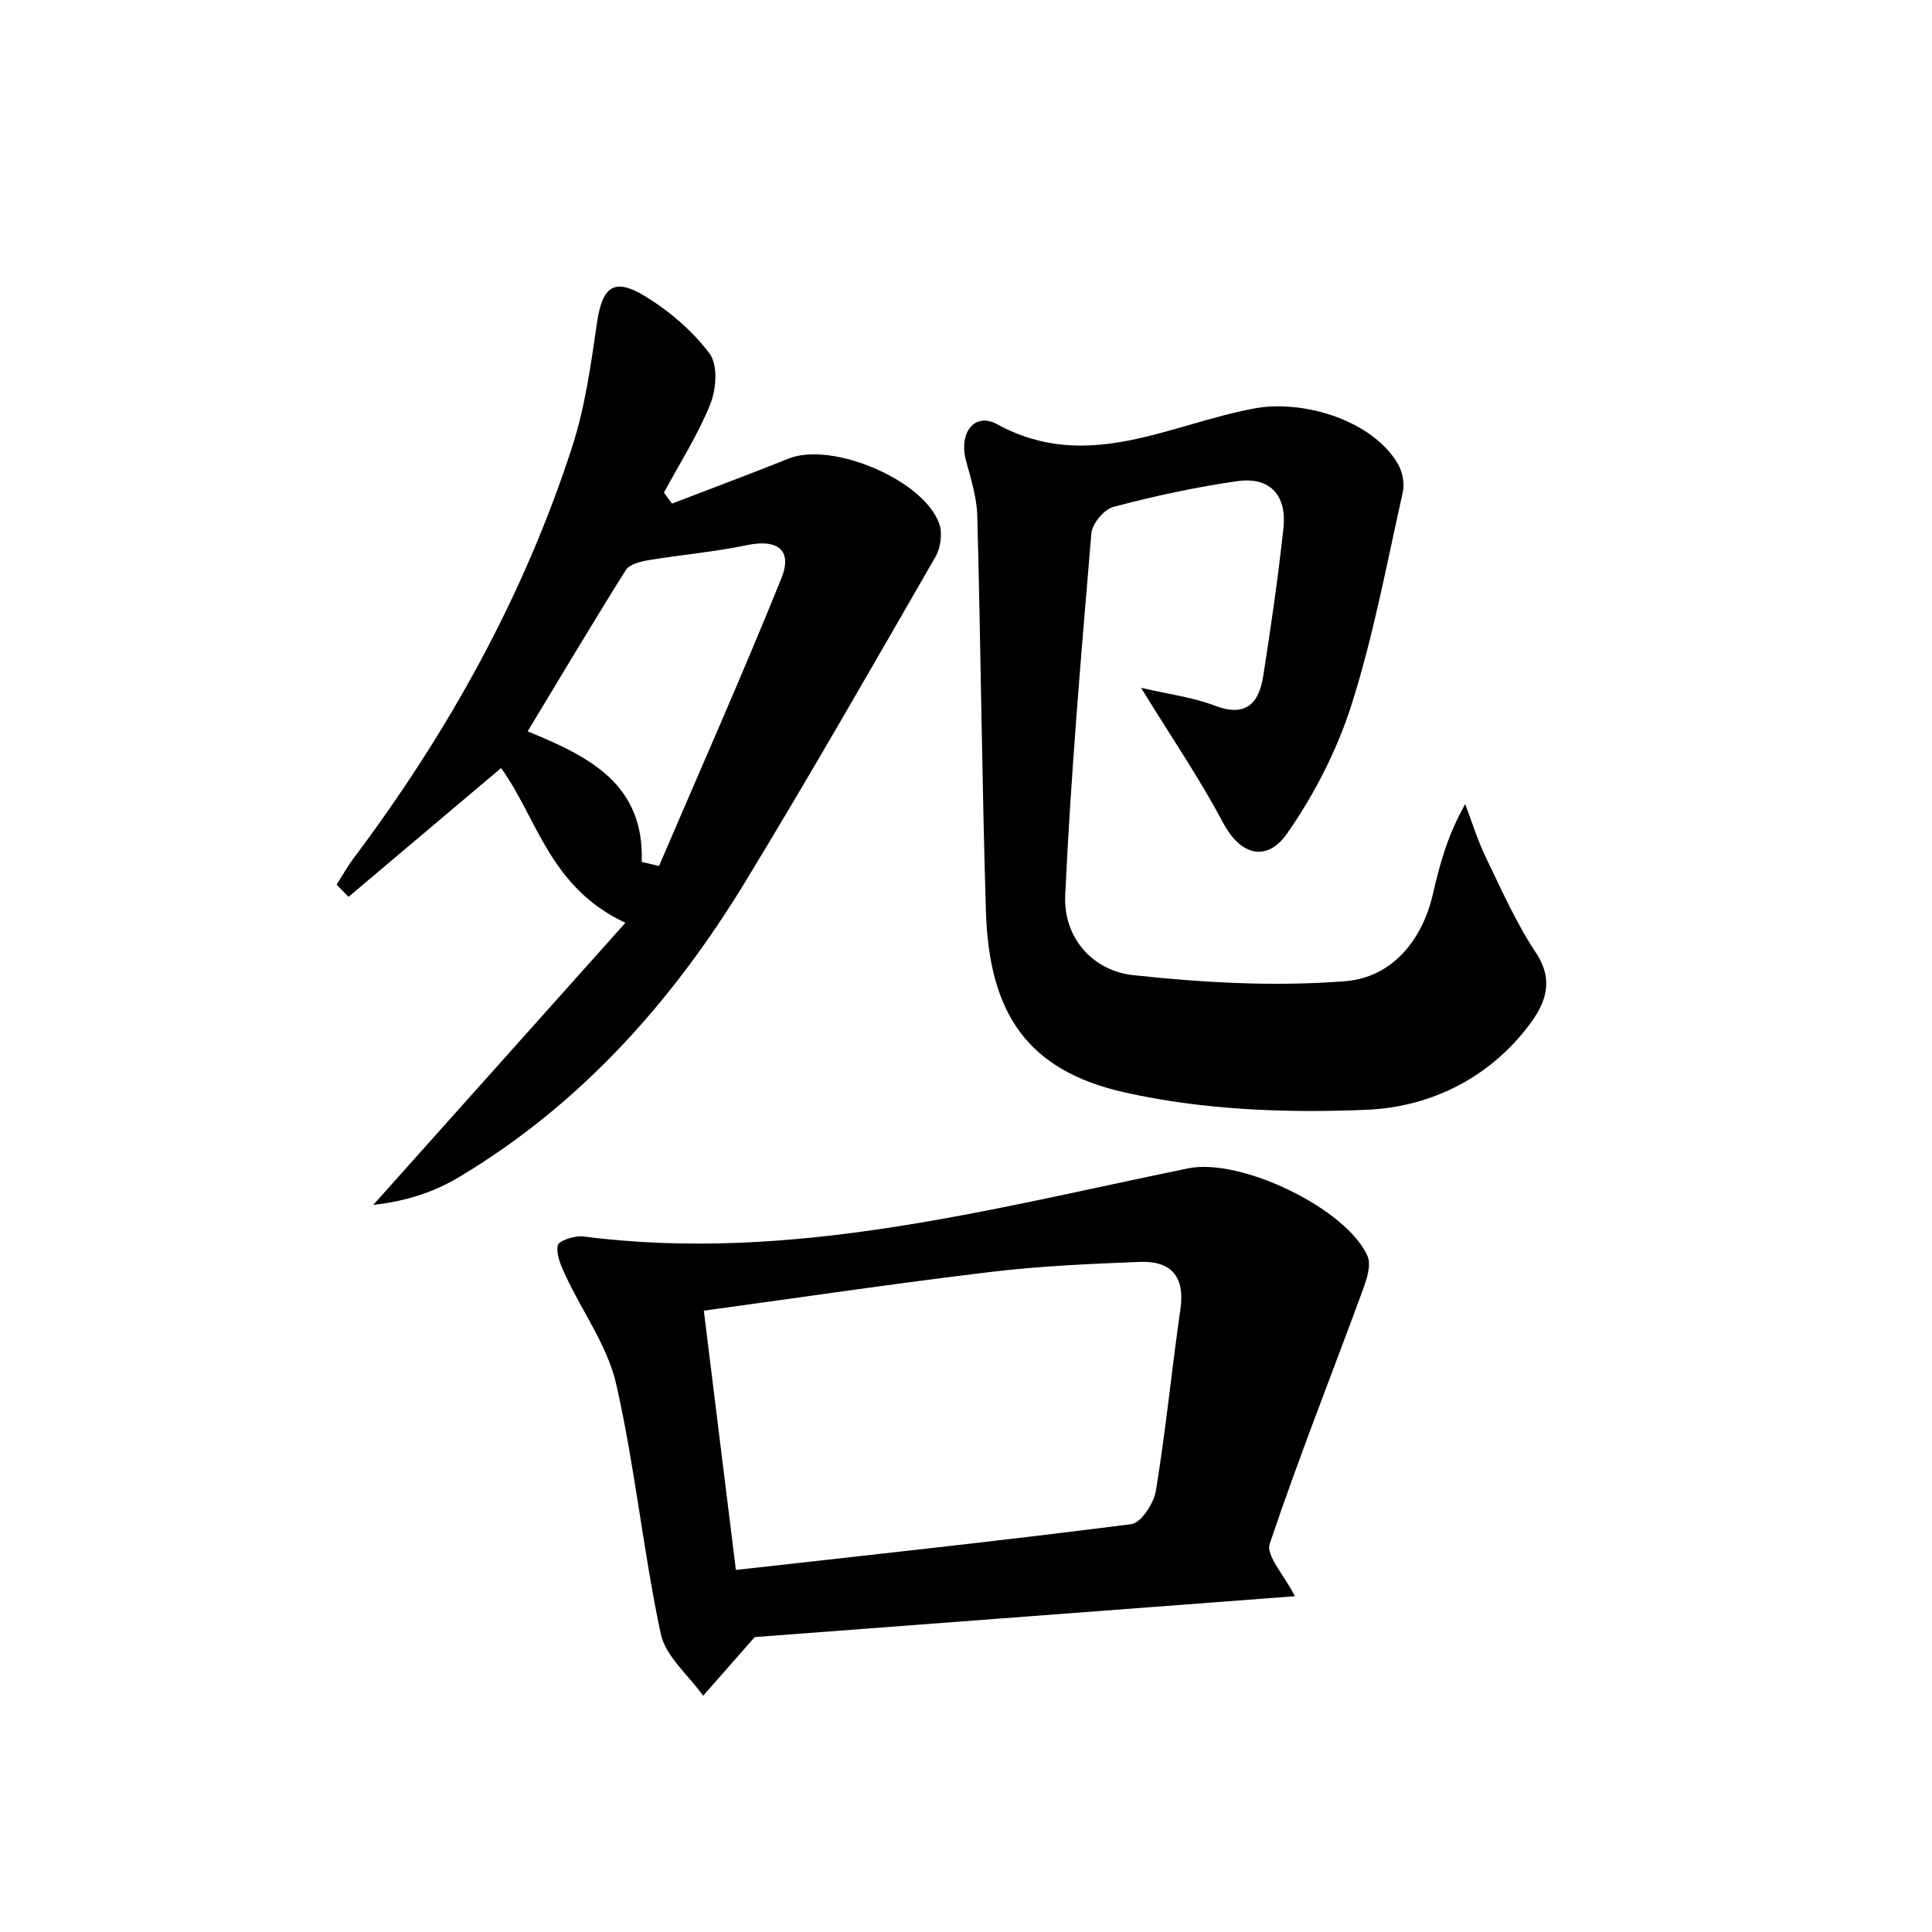
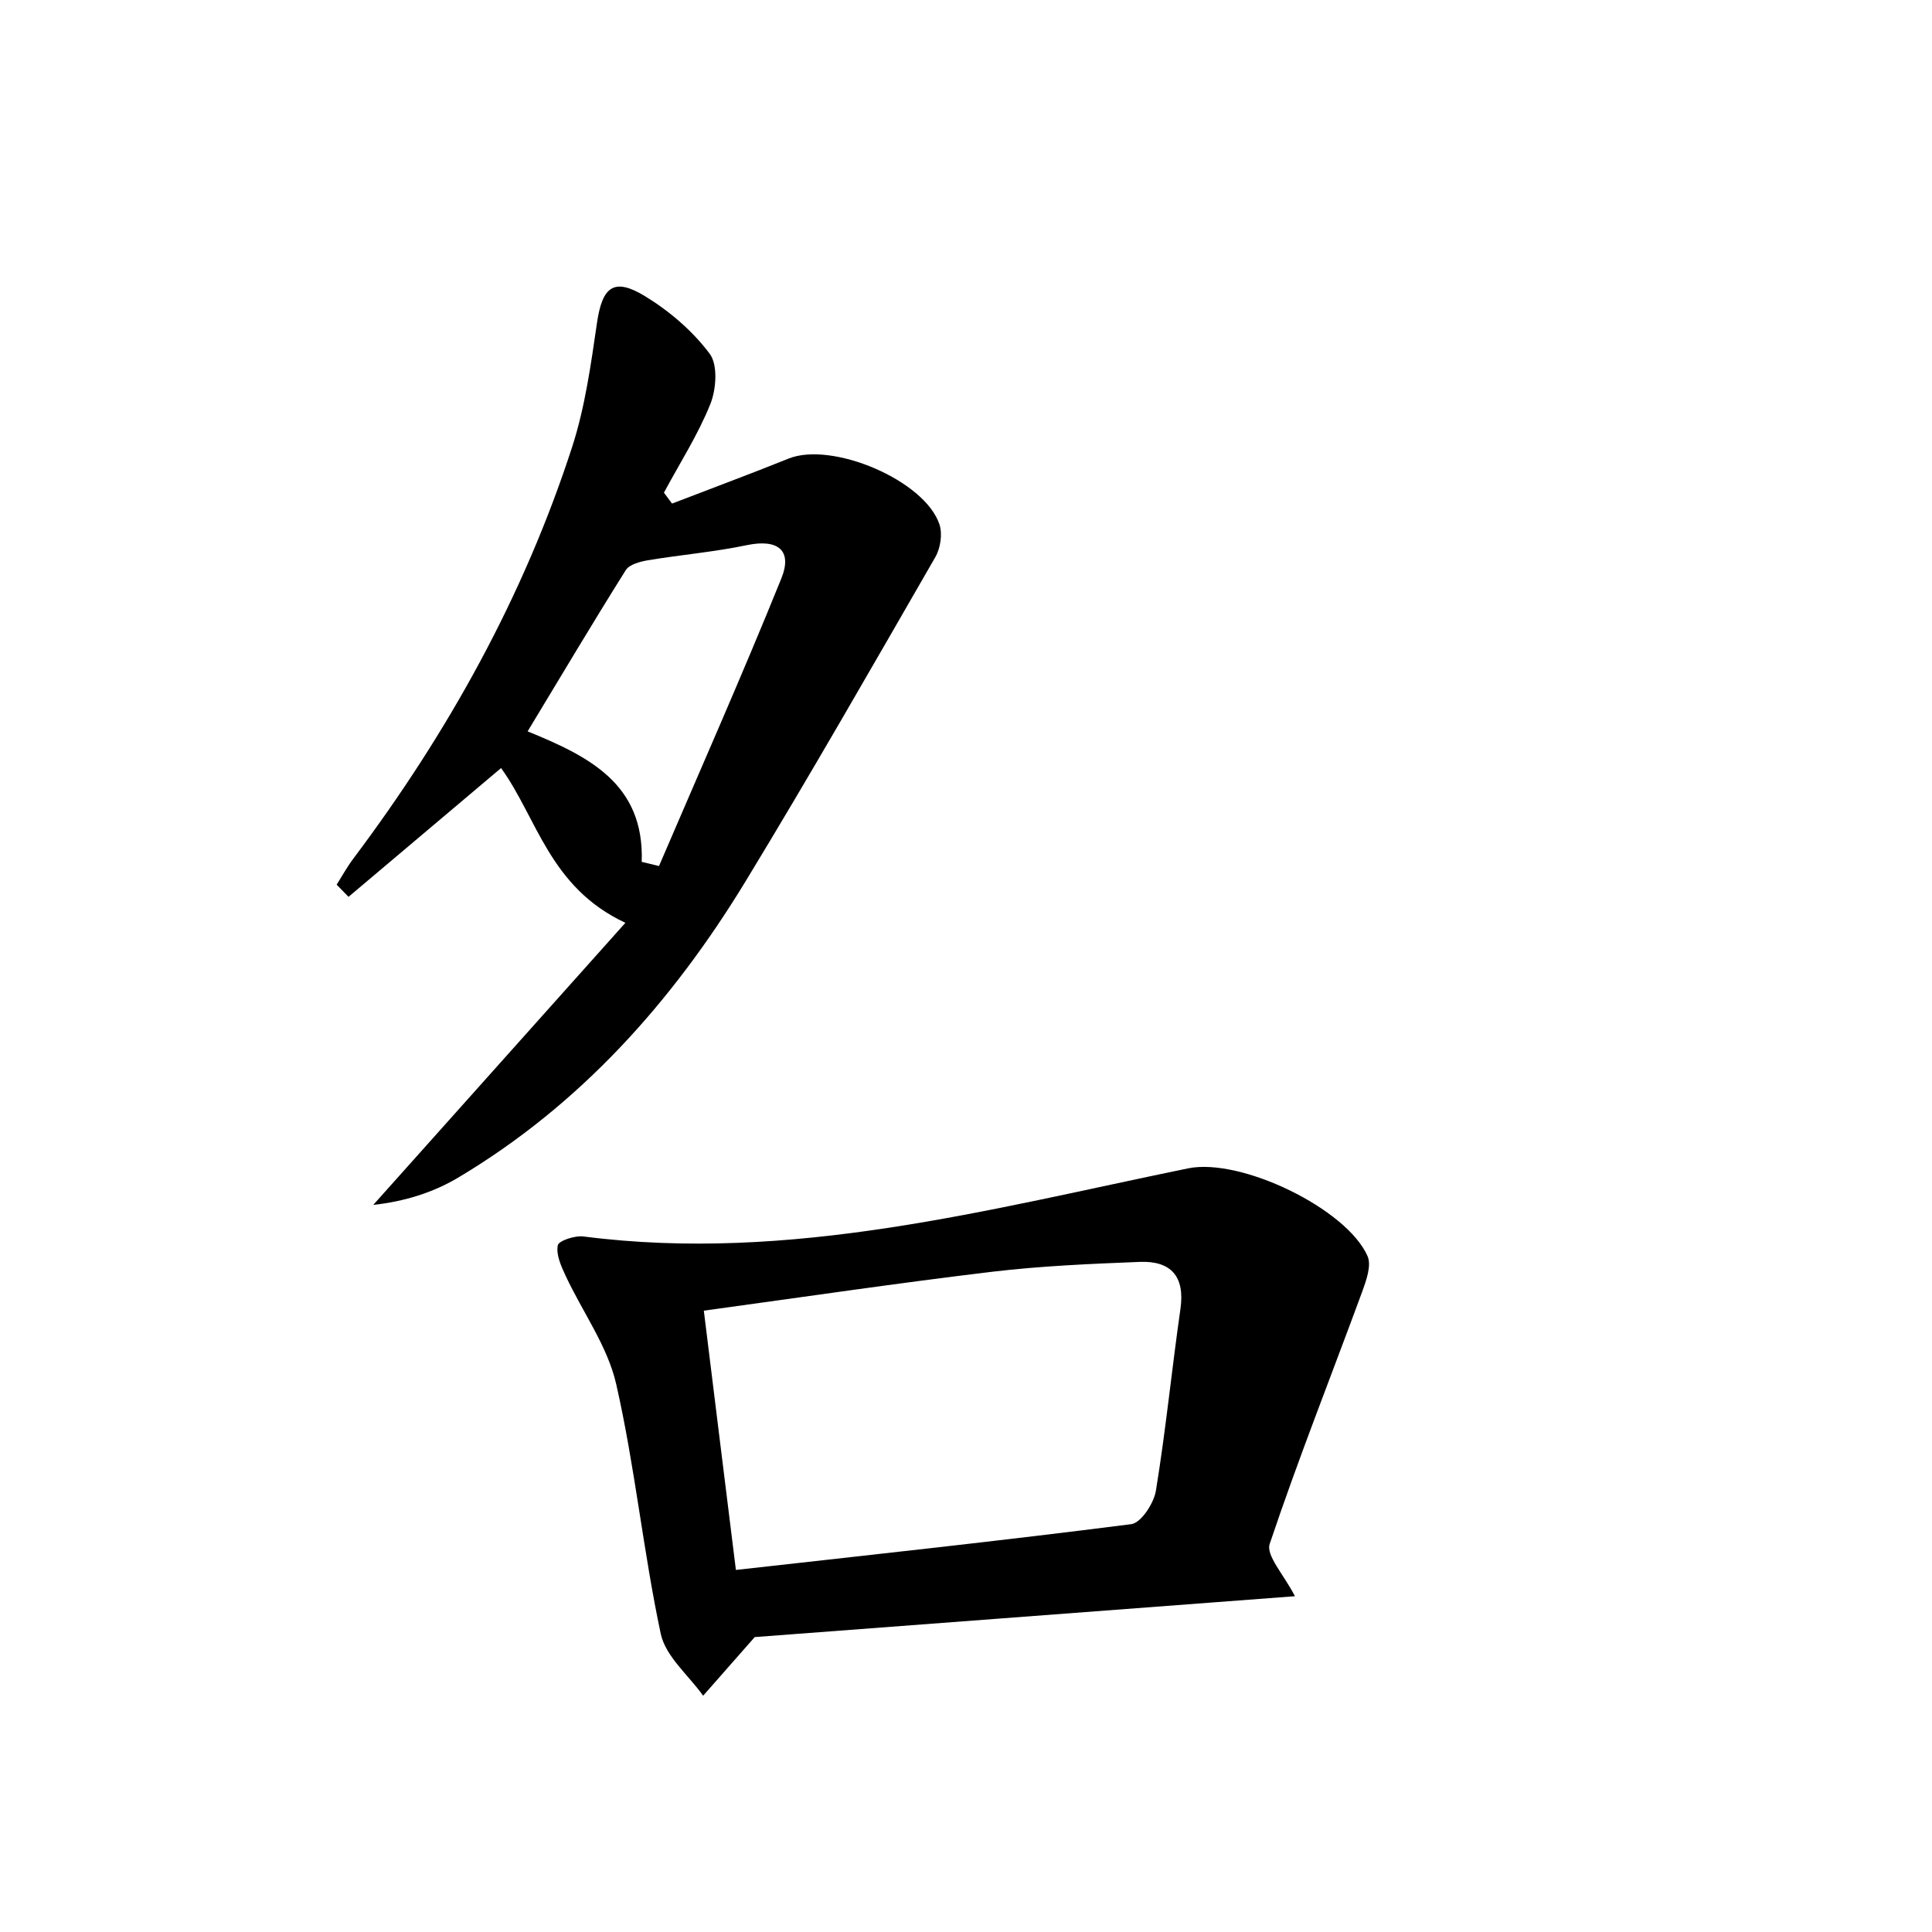
<svg xmlns="http://www.w3.org/2000/svg" enable-background="new 0 0 200 200" viewBox="0 0 200 200">
-   <path d="m118.12 71.2c3 .7 5.41.99 7.61 1.84 3.25 1.25 4.6-.23 5.04-3.07.8-5.07 1.53-10.16 2.09-15.26.37-3.38-1.33-5.39-4.78-4.9-4.31.61-8.6 1.55-12.81 2.66-.97.25-2.2 1.73-2.29 2.73-1.05 12.48-2.13 24.97-2.71 37.48-.2 4.34 2.79 7.81 7.06 8.27 7.27.78 14.69 1.2 21.96.62 4.72-.38 7.91-4.11 9.05-9.04.7-3.05 1.51-6.07 3.34-9.29.69 1.82 1.26 3.71 2.11 5.46 1.62 3.36 3.14 6.81 5.19 9.9 1.94 2.91 1.01 5.25-.66 7.48-4.17 5.56-10.3 8.52-16.79 8.8-8.34.36-16.98.03-25.09-1.79-10.17-2.28-14.06-8.26-14.38-18.8-.41-13.61-.53-27.22-.89-40.84-.05-1.92-.64-3.84-1.16-5.72-.79-2.88.83-5.11 3.22-3.81 9.35 5.12 17.92-.06 26.69-1.65 5.06-.92 12.21 1.28 14.8 5.77.47.82.7 2.03.49 2.94-1.64 7.32-3.01 14.74-5.27 21.88-1.5 4.74-3.87 9.38-6.72 13.45-1.96 2.81-4.72 2.46-6.64-1.2-2.39-4.51-5.29-8.75-8.46-13.91z" />
  <path d="m78.13 169.47c-2.23 2.53-3.78 4.3-5.34 6.07-1.52-2.13-3.89-4.07-4.39-6.41-1.82-8.55-2.67-17.32-4.61-25.84-.89-3.93-3.49-7.47-5.24-11.23-.46-.99-1-2.17-.81-3.14.09-.48 1.78-1.04 2.67-.92 21.44 2.76 41.92-2.81 62.57-7.05 5.48-1.13 16.45 4.19 18.59 9.09.42.96-.13 2.5-.55 3.66-3.2 8.7-6.63 17.33-9.58 26.12-.41 1.21 1.48 3.2 2.61 5.42-19.28 1.46-38.02 2.88-55.92 4.23zm-1.95-6.95c14.01-1.57 27.49-3.02 40.93-4.74 1.01-.13 2.34-2.16 2.55-3.47 1.02-6.24 1.64-12.55 2.54-18.82.48-3.36-.99-4.98-4.19-4.86-5.1.2-10.23.42-15.29 1.02-9.84 1.18-19.65 2.63-29.86 4.03 1.09 8.9 2.15 17.36 3.32 26.84z" />
  <path d="m69.57 52.13c4.02-1.55 8.07-3.05 12.07-4.66 4.49-1.8 14.08 2.24 15.61 6.81.33.99.11 2.47-.43 3.4-6.48 11.24-12.92 22.51-19.66 33.59-7.57 12.43-17.09 23.1-29.72 30.63-2.6 1.55-5.57 2.48-8.8 2.83 8.63-9.66 17.26-19.31 26.1-29.2-7.87-3.68-9.13-10.86-12.87-16.02-5.28 4.45-10.54 8.89-15.79 13.33-.41-.42-.82-.84-1.23-1.26.57-.9 1.09-1.85 1.73-2.7 9.79-13.03 17.63-27.12 22.66-42.65 1.33-4.12 1.93-8.5 2.56-12.81.55-3.74 1.74-4.73 4.97-2.76 2.53 1.54 4.93 3.6 6.69 5.95.87 1.15.69 3.69.07 5.23-1.28 3.18-3.17 6.12-4.8 9.16.27.37.55.75.84 1.13zm-3.14 37.09c.6.14 1.19.29 1.79.43 4.25-9.91 8.62-19.77 12.66-29.76 1.19-2.93-.36-4.12-3.55-3.46-3.38.71-6.85 1-10.27 1.57-.81.14-1.91.43-2.28 1.02-3.42 5.44-6.7 10.97-10.16 16.69 6.34 2.59 12.09 5.43 11.81 13.51z" />
</svg>